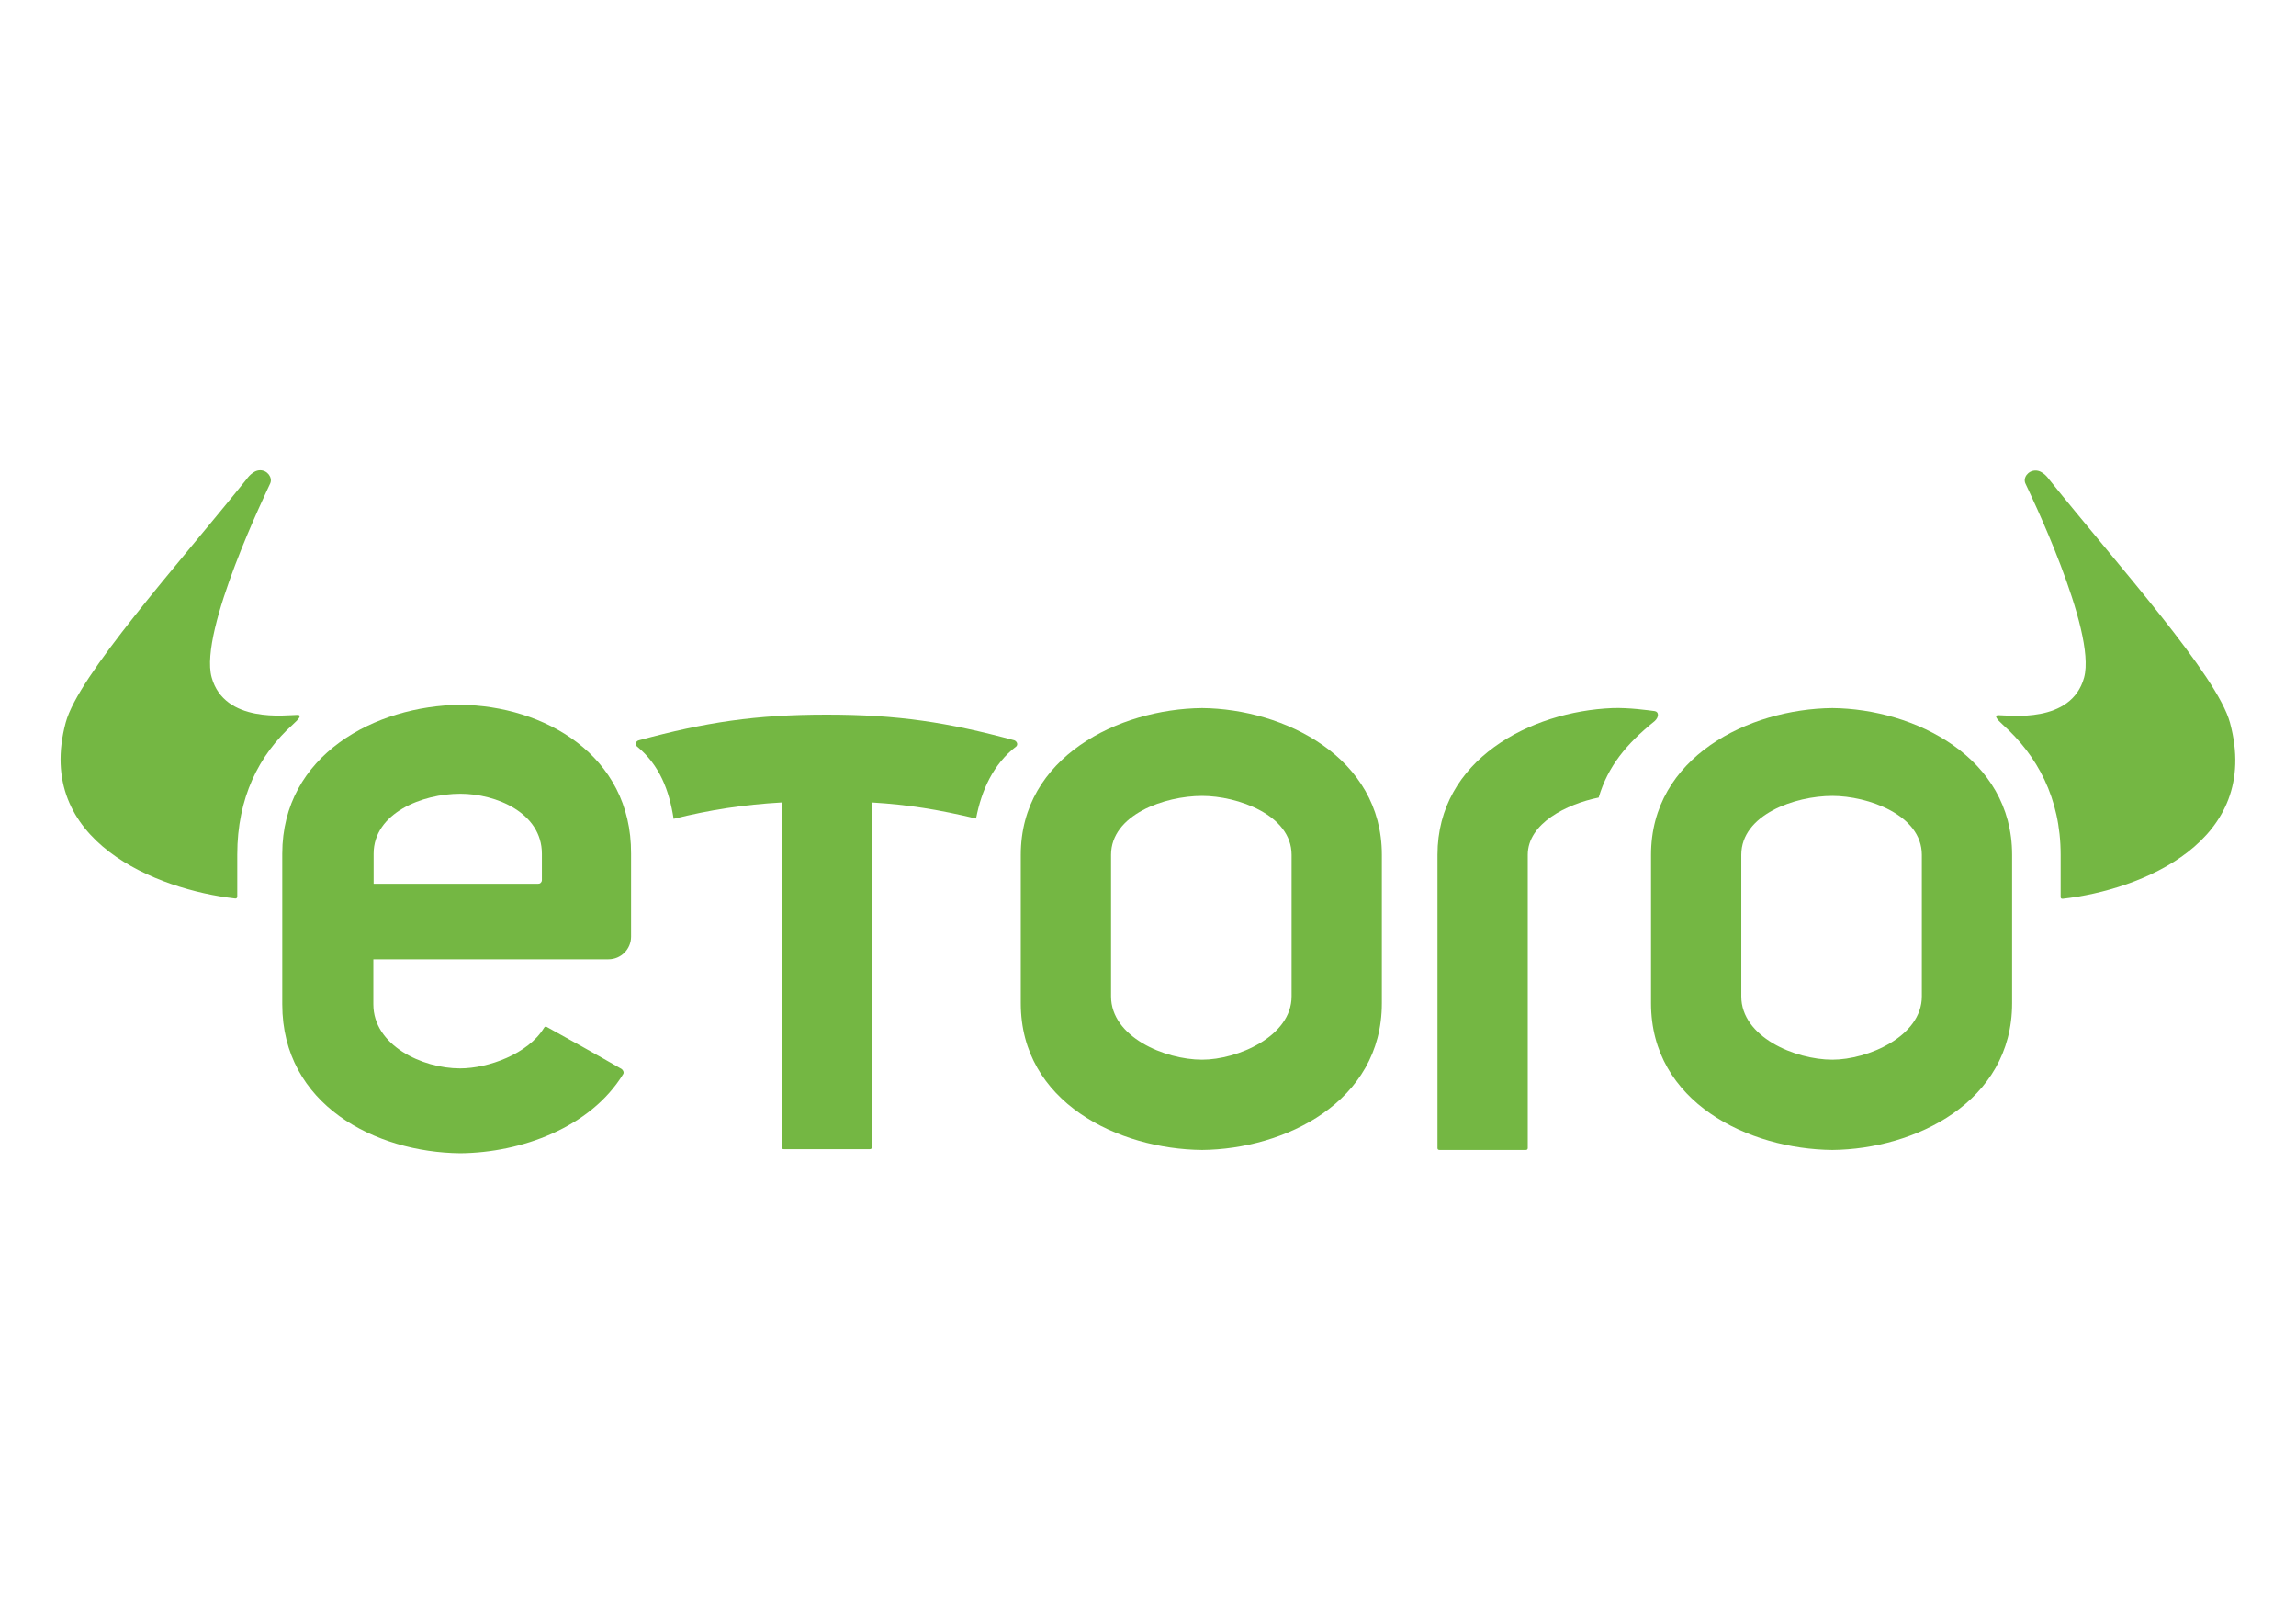
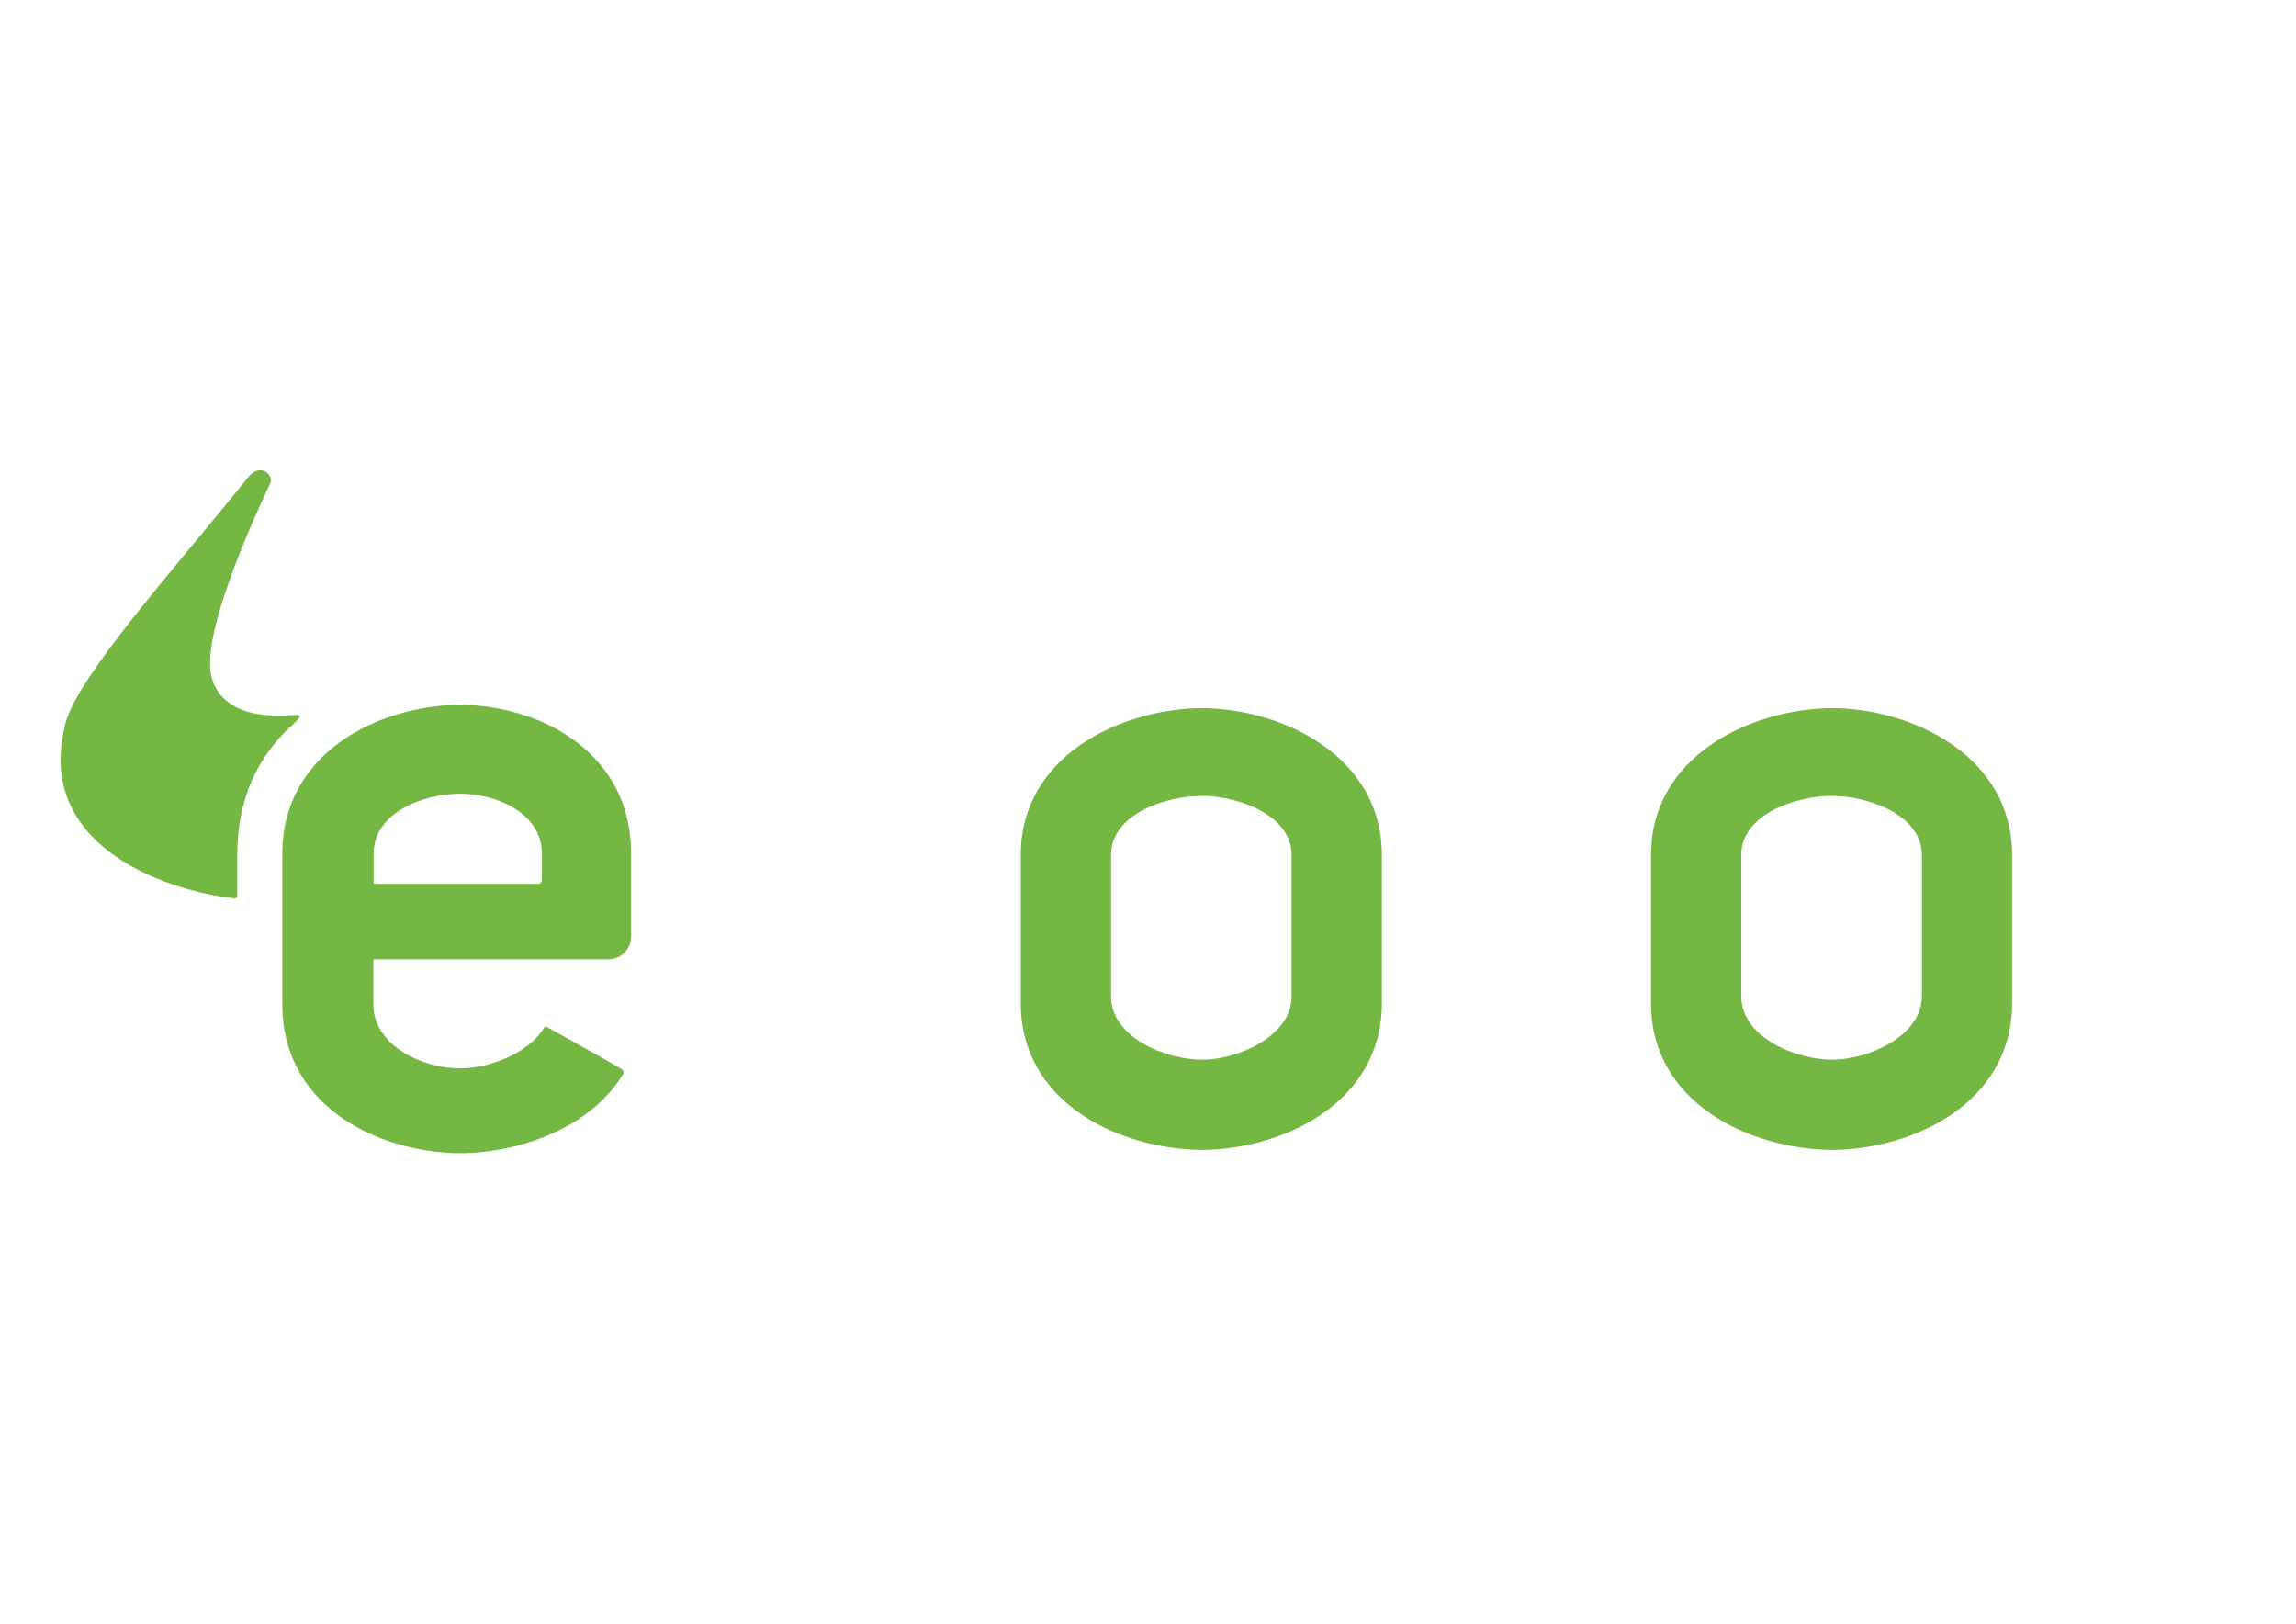
<svg xmlns="http://www.w3.org/2000/svg" version="1.1" id="Layer_1" x="0px" y="0px" viewBox="0 0 841.9 595.3" style="enable-background:new 0 0 841.9 595.3;" xml:space="preserve">
  <style type="text/css">
	.st0{fill:#74B743;}
</style>
  <g>
-     <path class="st0" d="M817.7,265c-4.6-17.2-40.6-57.2-66.3-89.2c-0.3-0.4-2.3-3.3-5-3.3c-2.8,0-4.7,2.7-3.7,4.8   c1,2.2,26.2,53.9,21.5,71.1c-4.7,17.1-27.6,13.8-31.4,13.8c-1.8,0-0.6,1.5,1.6,3.5c12.5,11.2,21.2,26.8,21.2,47.7v15.5   c0,0.3,0.2,0.7,0.8,0.6C785,326.3,829.5,308.6,817.7,265" />
    <path class="st0" d="M671.9,259.6c-30.7,0.3-66.5,18-66.5,53.8v54.4c0,36.4,35.8,53.5,66.5,53.8c30.1-0.3,65.9-17.4,65.9-53.8   v-54.4C737.8,277.6,702,259.9,671.9,259.6 M704.7,365.3c0,14.7-19.9,23.2-32.8,23.2c-13.8,0-33.4-8.4-33.4-23.2v-51.9   c0-14.7,19.6-21.6,33.4-21.6c12.9,0,32.8,6.9,32.8,21.6V365.3z" />
    <path class="st0" d="M440.8,259.6c-30.7,0.3-66.5,18-66.5,53.8v54.4c0,36.4,35.8,53.5,66.5,53.8c30.1-0.3,65.9-17.4,65.9-53.8   v-54.4C506.7,277.6,470.9,259.9,440.8,259.6 M473.6,365.3c0,14.7-19.9,23.2-32.8,23.2c-13.8,0-33.4-8.4-33.4-23.2v-51.9   c0-14.7,19.6-21.6,33.4-21.6c12.9,0,32.8,6.9,32.8,21.6V365.3z" />
    <path class="st0" d="M107.4,265.6c2.2-2,3.5-3.5,1.6-3.5c-3.8,0-26.7,3.3-31.4-13.8c-4.7-17.1,20.5-68.8,21.5-71.1   c0.9-2.1-1-4.8-3.7-4.8c-2.7,0-4.7,2.9-5,3.3c-25.7,32-61.7,72-66.3,89.2c-11.7,43.6,33.6,61.3,62.1,64.5c0.5,0.1,0.8-0.3,0.8-0.6   v-15.5C87,292.5,94.9,276.8,107.4,265.6" />
-     <path class="st0" d="M371.9,271.4c-24.5-6.6-42.6-9.4-68.8-9.4c-26.2,0-44.4,2.8-68.8,9.4c-1.2,0.3-1.4,1.4-0.8,2.2   c8.4,6.9,11.9,16.2,13.5,26.6c13.4-3.3,25.6-5.2,39.6-6v126.4c0,0.5,0.3,0.7,0.8,0.7h31.5c0.5,0,0.8-0.2,0.8-0.7V294.2   c13.5,0.8,24.8,2.7,38.2,5.9c2-10.4,6.3-20,14.8-26.5C373.4,272.7,372.7,271.7,371.9,271.4" />
-     <path class="st0" d="M606.7,260.7c-2.4-0.3-9.3-1.3-15.4-1.1c-30.1,1.2-64.2,18.9-64.2,53.8v2.8v51.6v53.1c0,0.5,0.3,0.7,0.8,0.7   h31.5c0.5,0,0.8-0.2,0.8-0.7v-2.8h0V313.4c0-11.5,14.2-18.6,26-21c3.4-11.5,10.2-19.7,20.5-28C608.4,262.9,608.3,260.9,606.7,260.7   " />
    <path class="st0" d="M168.8,258.4c-31.1,0.3-65.3,18.3-65.3,54.6v55.2c0,36.9,34.2,54.3,65.3,54.6c22.3-0.2,47.7-9.4,59.7-29   c0.4-0.6,0-1.5-0.6-1.9c-10.6-6.1-16.8-9.5-27.4-15.4c-0.3-0.2-0.7-0.2-1,0.3c-5.8,9.6-20.5,14.9-30.8,14.9   c-14,0-31.8-8.5-31.8-23.5v-16.5h86.2c4.6,0,8.3-3.7,8.3-8.3V313C231.6,276.7,199.3,258.7,168.8,258.4 M198.7,322.6   c0,0.4-0.1,0.7-0.4,1c-0.2,0.3-0.6,0.4-1,0.4H137v-11c0-14.9,17.8-22,31.8-22c13.1,0,29.9,7,29.9,22L198.7,322.6z" />
  </g>
</svg>